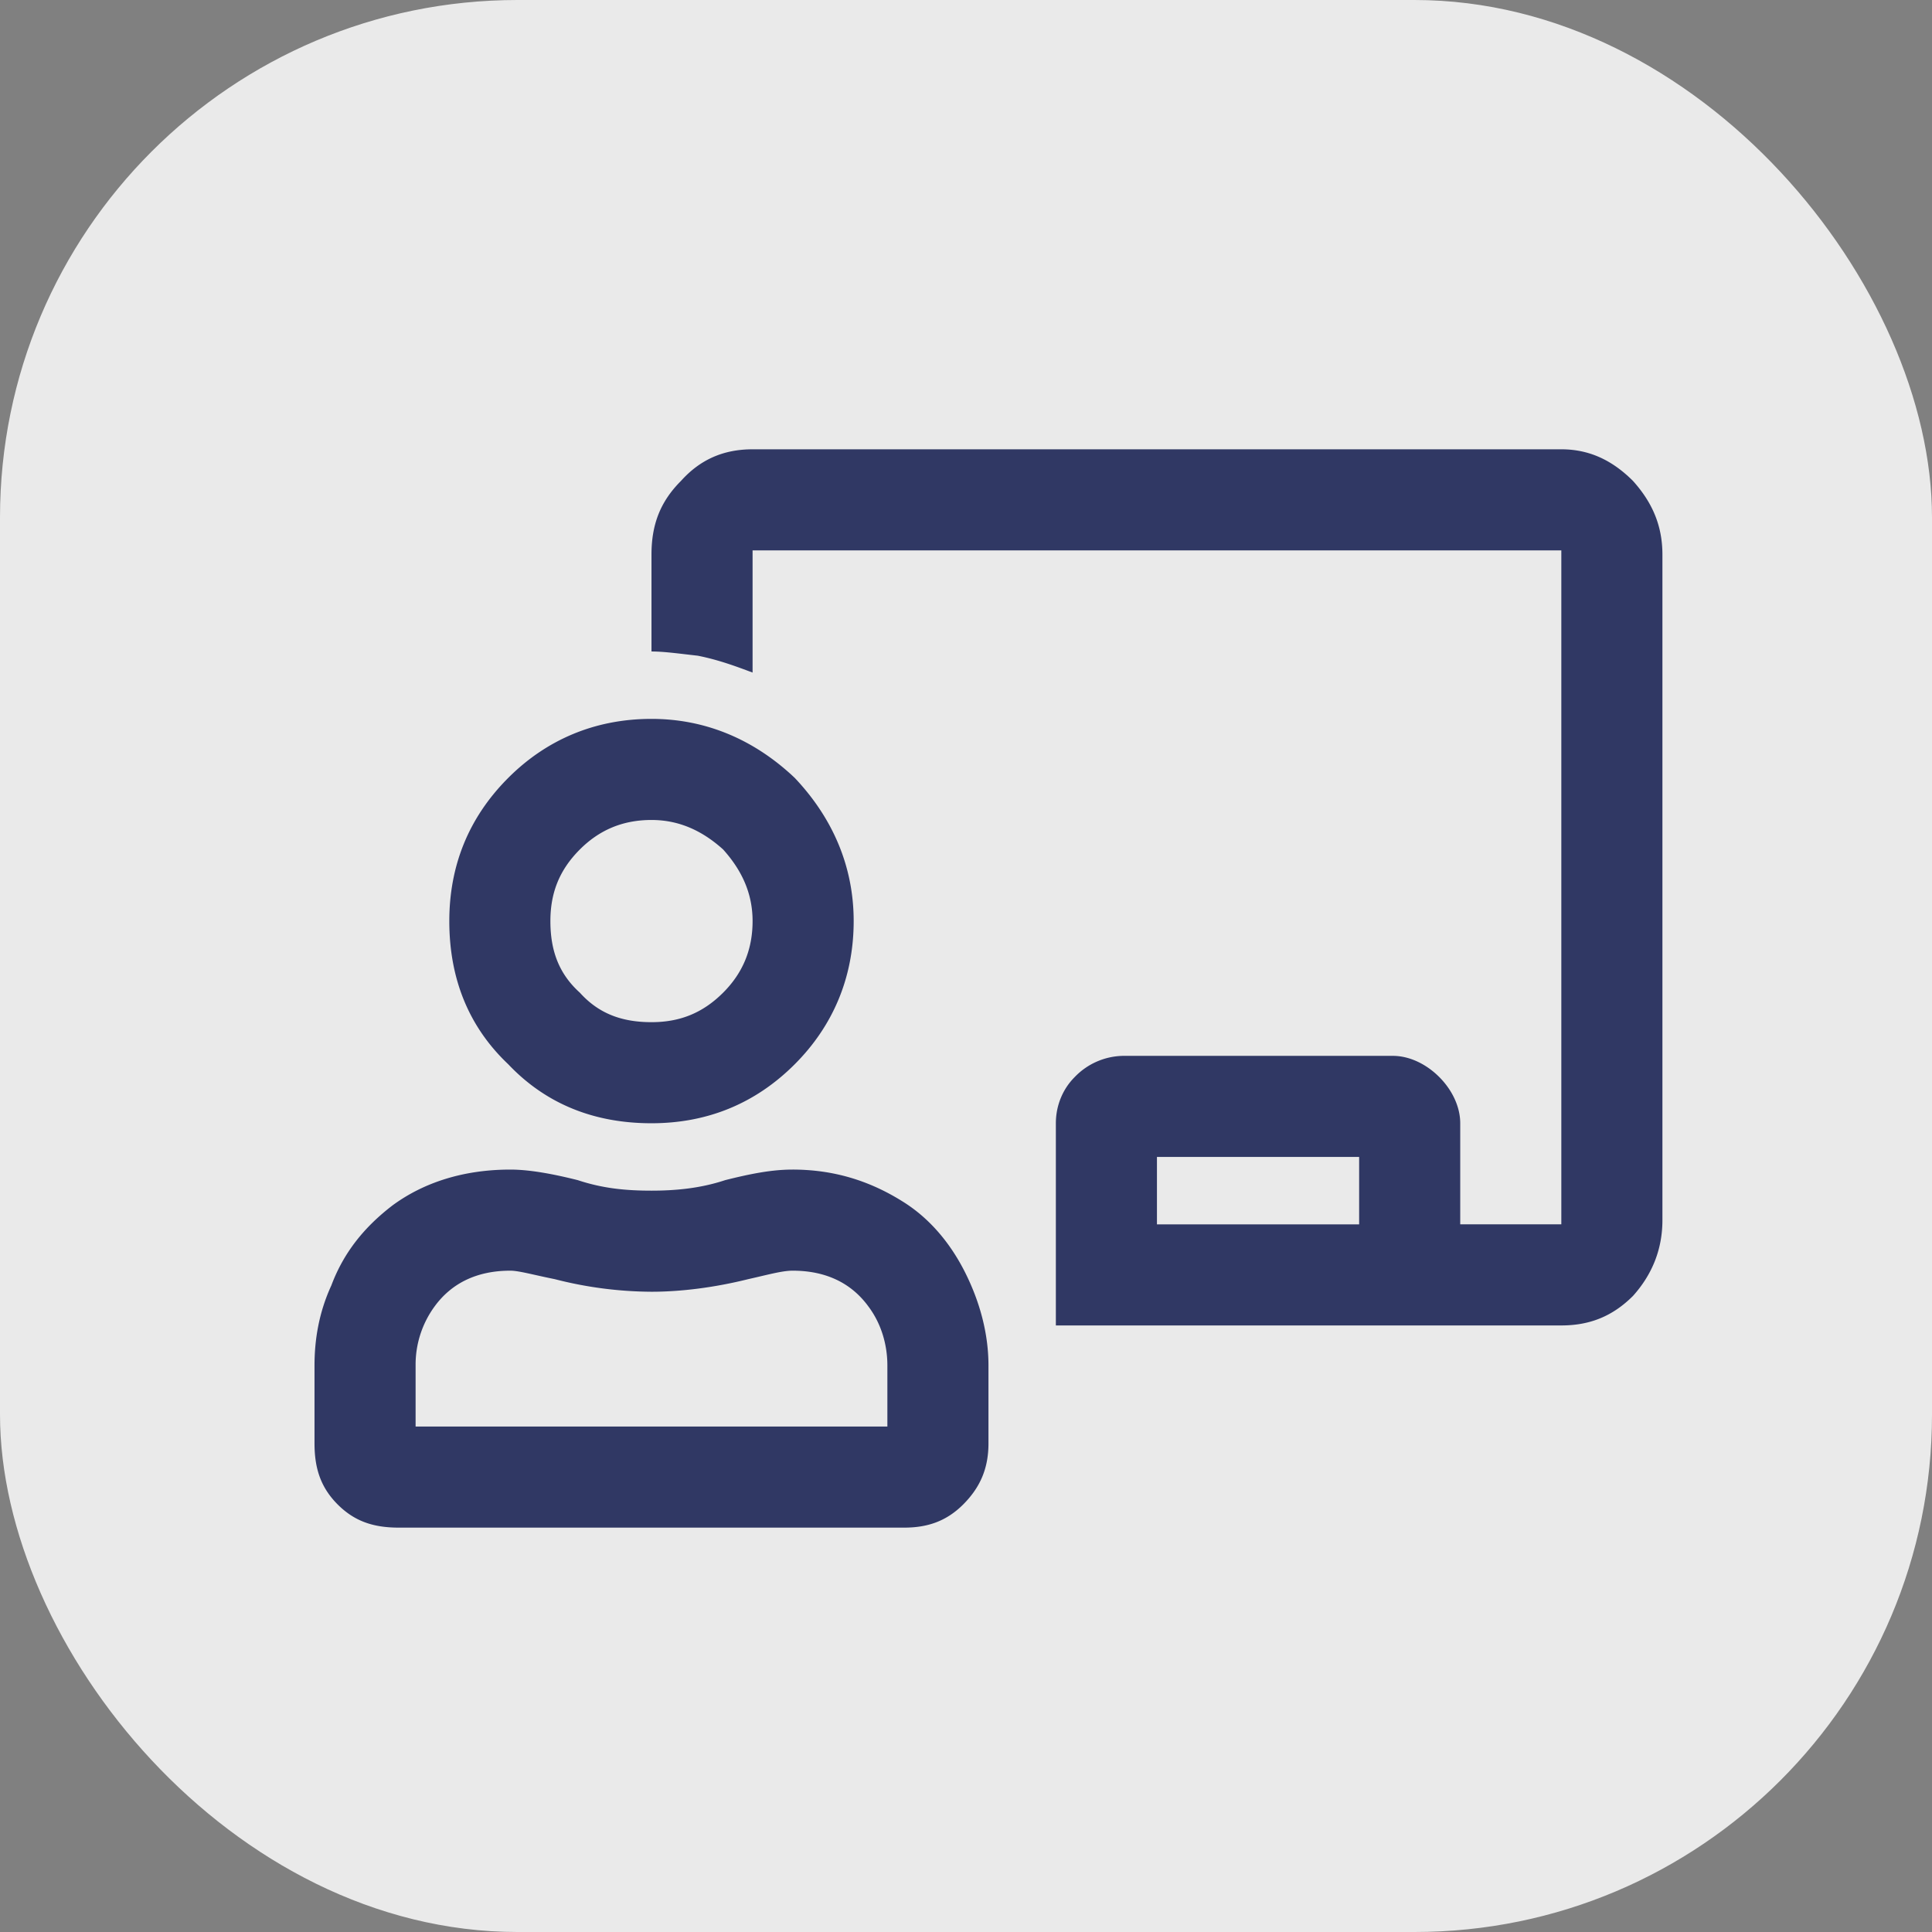
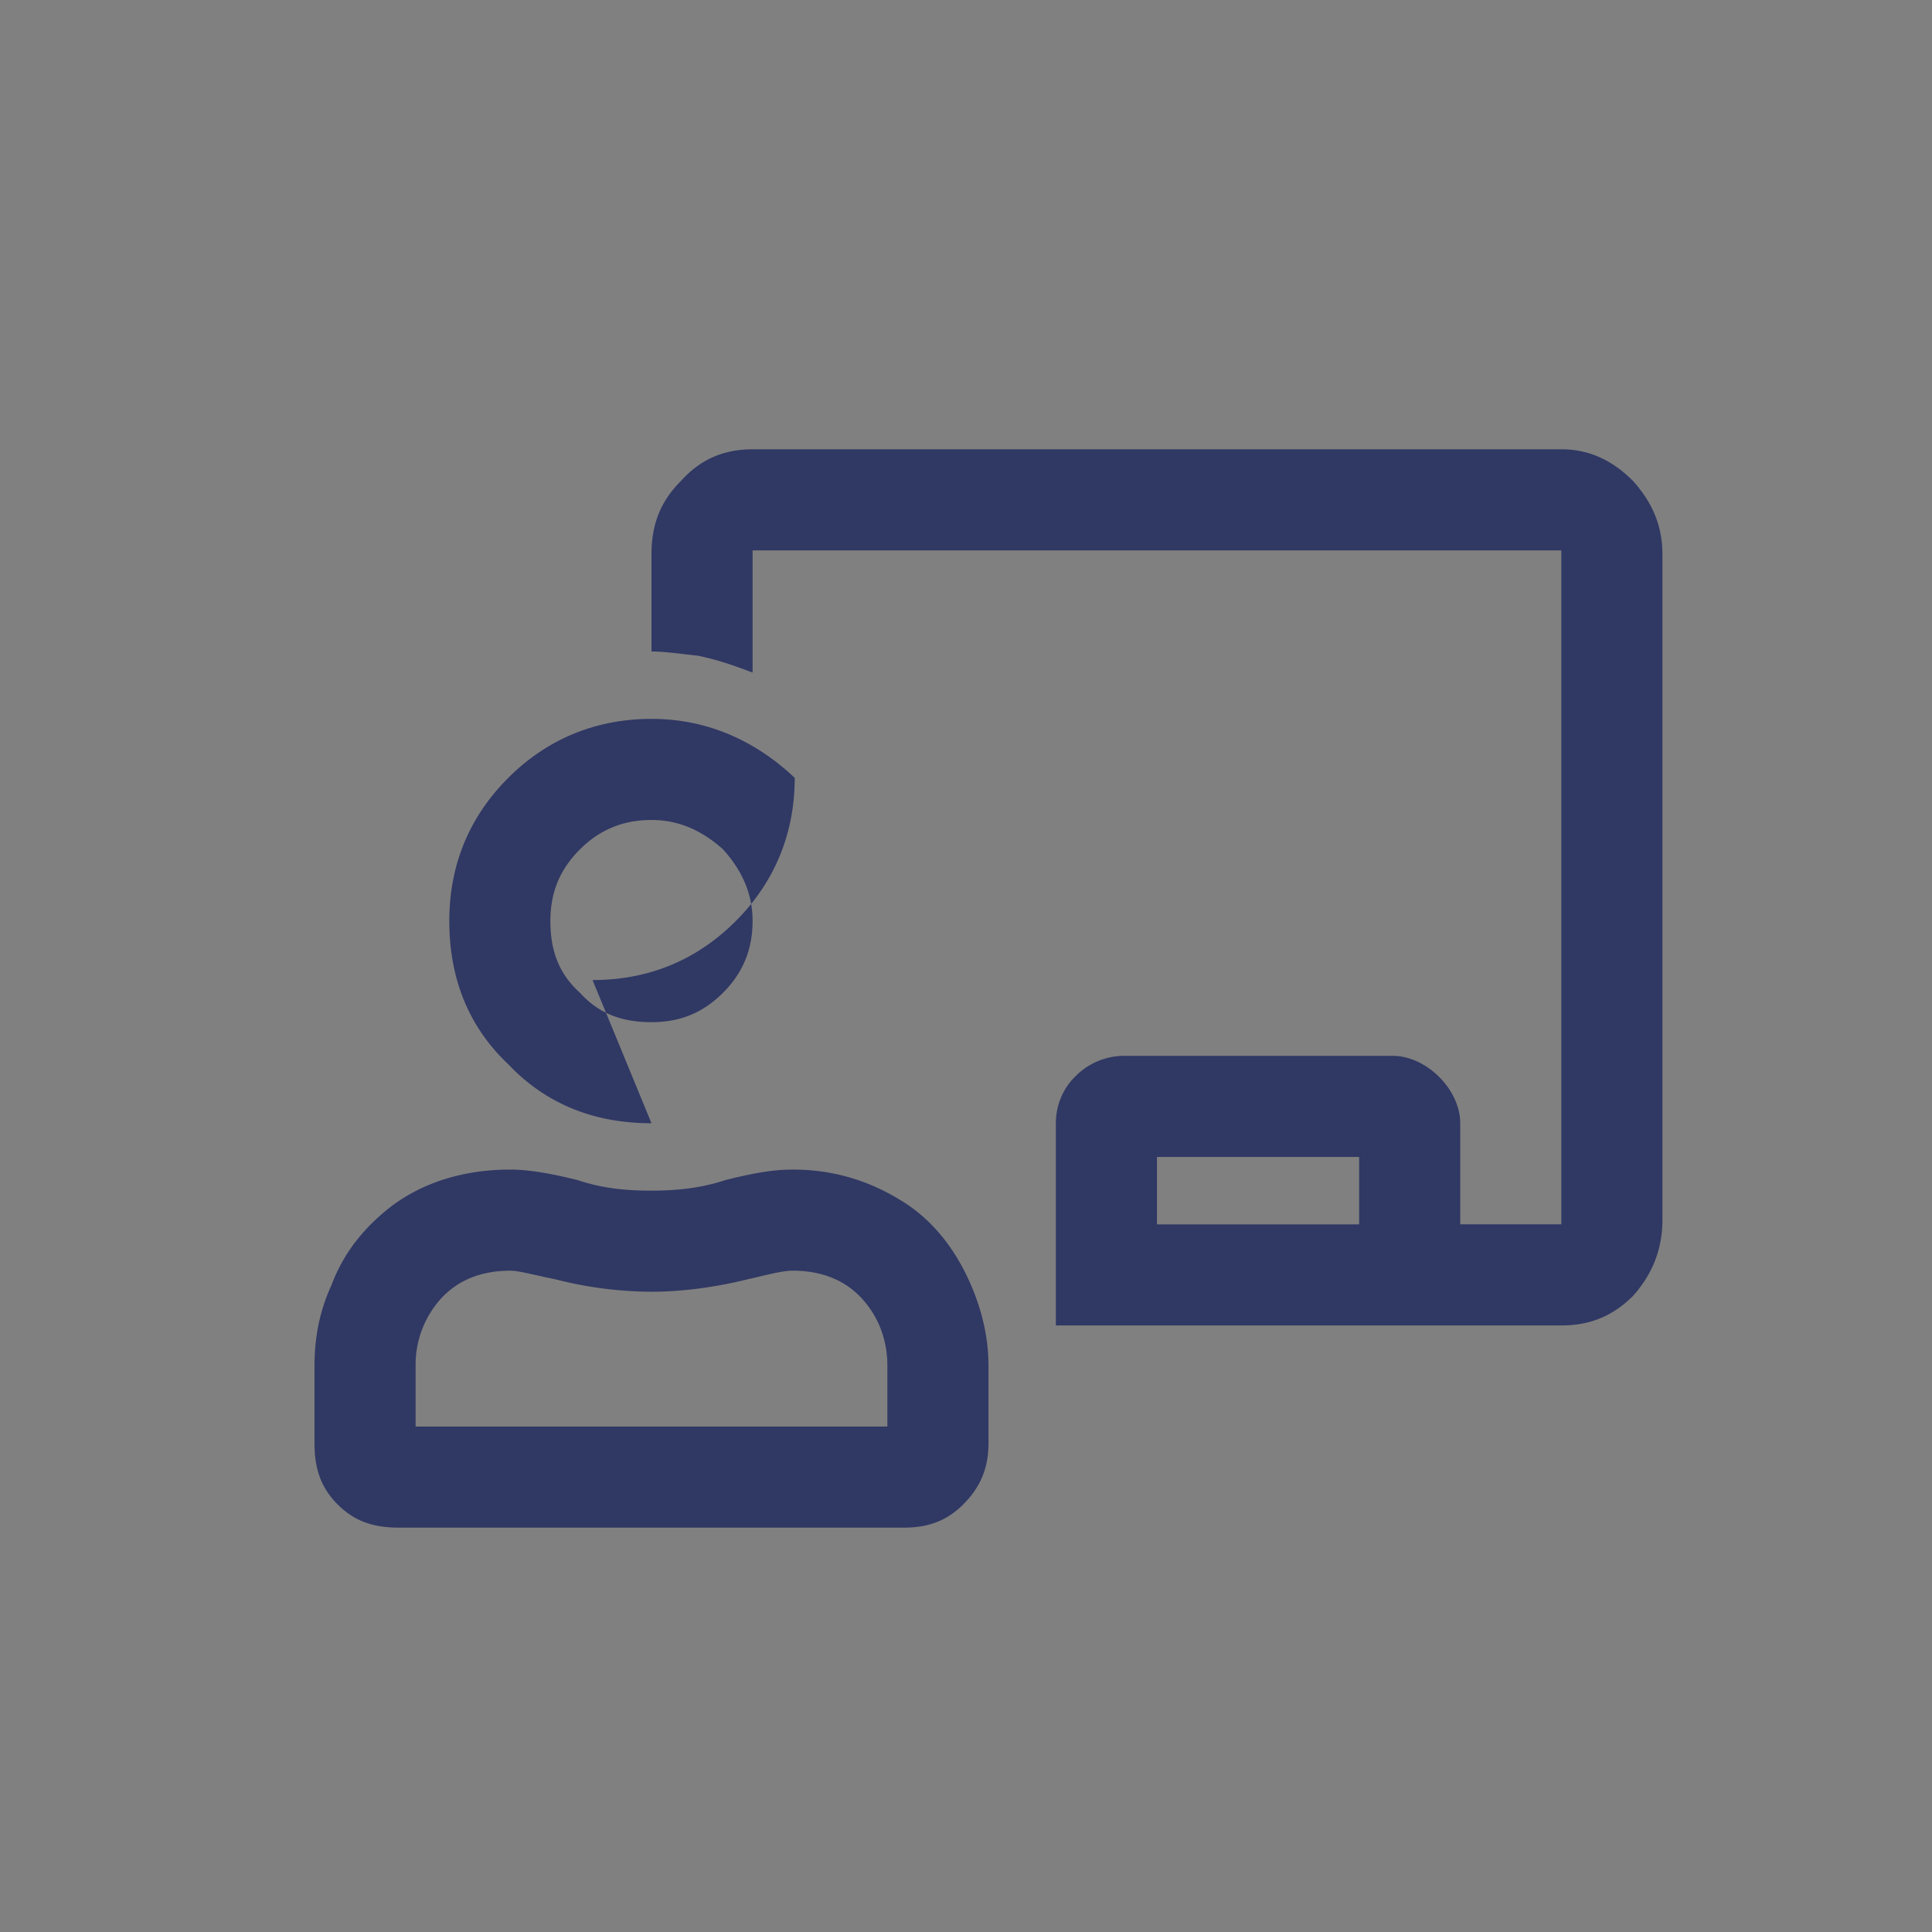
<svg xmlns="http://www.w3.org/2000/svg" width="43" height="43" fill="none">
  <rect width="100%" height="100%" fill="#808080" stroke="none" />
-   <rect width="43" height="43" rx="11.518" fill="#fff" fill-opacity=".83" />
-   <path d="M17.64 26.031c.891 0 1.688.235 2.438.703.61.375 1.078.938 1.406 1.594.328.656.516 1.36.516 2.063v1.734c0 .563-.188.984-.563 1.36-.375.374-.796.515-1.312.515H8.875c-.563 0-.984-.14-1.36-.516C7.142 33.11 7 32.687 7 32.125v-1.734c0-.563.094-1.172.375-1.782.281-.75.75-1.312 1.36-1.78.703-.517 1.593-.798 2.624-.798.422 0 .938.094 1.5.235.563.187 1.079.234 1.641.234.516 0 1.078-.047 1.64-.234.563-.141 1.032-.235 1.5-.235zm2.11 5.719v-1.36c0-.468-.14-.937-.422-1.312-.375-.515-.937-.797-1.687-.797-.235 0-.563.094-.985.188-.75.187-1.5.281-2.156.281a8.796 8.796 0 01-2.156-.281c-.469-.094-.797-.188-.985-.188-.75 0-1.312.282-1.687.797a2.193 2.193 0 00-.422 1.313v1.359h10.5zM14.5 25c-1.266 0-2.344-.422-3.188-1.313-.89-.842-1.312-1.92-1.312-3.187 0-1.219.422-2.297 1.313-3.188C12.155 16.47 13.233 16 14.5 16c1.219 0 2.297.469 3.188 1.313C18.53 18.203 19 19.28 19 20.5c0 1.266-.469 2.344-1.313 3.188-.89.89-1.968 1.312-3.187 1.312zm0-6.75c-.656 0-1.172.234-1.594.656-.469.469-.656.985-.656 1.594 0 .656.188 1.172.656 1.594.422.468.938.656 1.594.656.61 0 1.125-.188 1.594-.656.422-.422.656-.938.656-1.594 0-.61-.234-1.125-.656-1.594-.469-.422-.985-.656-1.594-.656zM34.75 10c.61 0 1.125.234 1.594.703.422.469.656.985.656 1.64v14.813c0 .657-.234 1.219-.656 1.688-.469.468-.985.656-1.594.656H23.5V25c0-.375.14-.75.422-1.031A1.526 1.526 0 0125 23.5h6c.375 0 .75.188 1.031.469.282.281.469.656.469 1.031v2.25h2.25v-15h-18v2.719c-.375-.14-.75-.281-1.219-.375-.422-.047-.75-.094-1.031-.094v-2.156c0-.656.188-1.172.656-1.64.422-.47.938-.704 1.594-.704h18zm-4.5 17.25v-1.5h-4.5v1.5h4.5z" fill="#303864" />
+   <path d="M17.64 26.031c.891 0 1.688.235 2.438.703.61.375 1.078.938 1.406 1.594.328.656.516 1.36.516 2.063v1.734c0 .563-.188.984-.563 1.36-.375.374-.796.515-1.312.515H8.875c-.563 0-.984-.14-1.36-.516C7.142 33.11 7 32.687 7 32.125v-1.734c0-.563.094-1.172.375-1.782.281-.75.75-1.312 1.36-1.78.703-.517 1.593-.798 2.624-.798.422 0 .938.094 1.5.235.563.187 1.079.234 1.641.234.516 0 1.078-.047 1.64-.234.563-.141 1.032-.235 1.5-.235zm2.11 5.719v-1.36c0-.468-.14-.937-.422-1.312-.375-.515-.937-.797-1.687-.797-.235 0-.563.094-.985.188-.75.187-1.5.281-2.156.281a8.796 8.796 0 01-2.156-.281c-.469-.094-.797-.188-.985-.188-.75 0-1.312.282-1.687.797a2.193 2.193 0 00-.422 1.313v1.359h10.5zM14.5 25c-1.266 0-2.344-.422-3.188-1.313-.89-.842-1.312-1.92-1.312-3.187 0-1.219.422-2.297 1.313-3.188C12.155 16.47 13.233 16 14.5 16c1.219 0 2.297.469 3.188 1.313c0 1.266-.469 2.344-1.313 3.188-.89.89-1.968 1.312-3.187 1.312zm0-6.75c-.656 0-1.172.234-1.594.656-.469.469-.656.985-.656 1.594 0 .656.188 1.172.656 1.594.422.468.938.656 1.594.656.61 0 1.125-.188 1.594-.656.422-.422.656-.938.656-1.594 0-.61-.234-1.125-.656-1.594-.469-.422-.985-.656-1.594-.656zM34.75 10c.61 0 1.125.234 1.594.703.422.469.656.985.656 1.64v14.813c0 .657-.234 1.219-.656 1.688-.469.468-.985.656-1.594.656H23.5V25c0-.375.14-.75.422-1.031A1.526 1.526 0 0125 23.5h6c.375 0 .75.188 1.031.469.282.281.469.656.469 1.031v2.25h2.25v-15h-18v2.719c-.375-.14-.75-.281-1.219-.375-.422-.047-.75-.094-1.031-.094v-2.156c0-.656.188-1.172.656-1.64.422-.47.938-.704 1.594-.704h18zm-4.5 17.25v-1.5h-4.5v1.5h4.5z" fill="#303864" />
</svg>